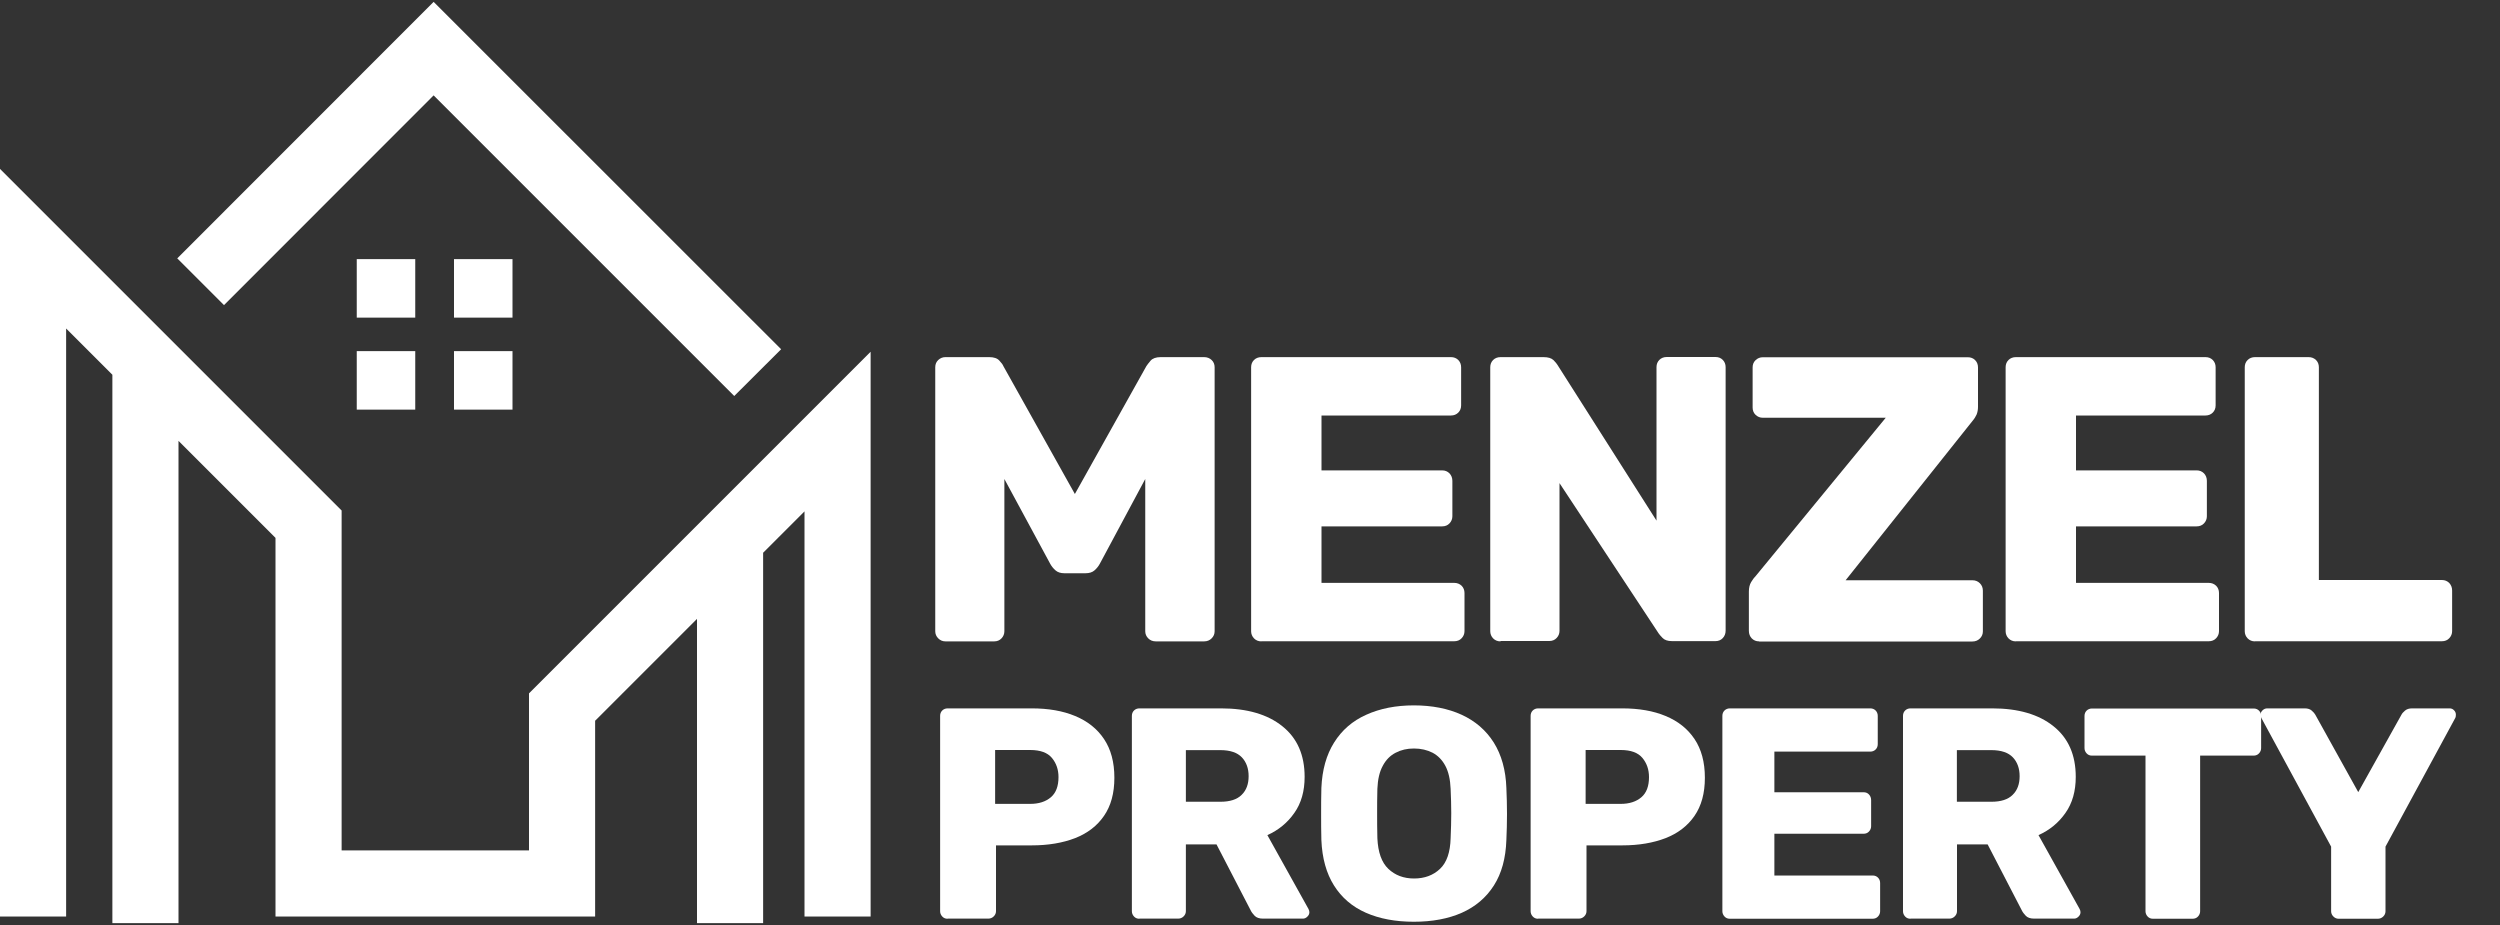
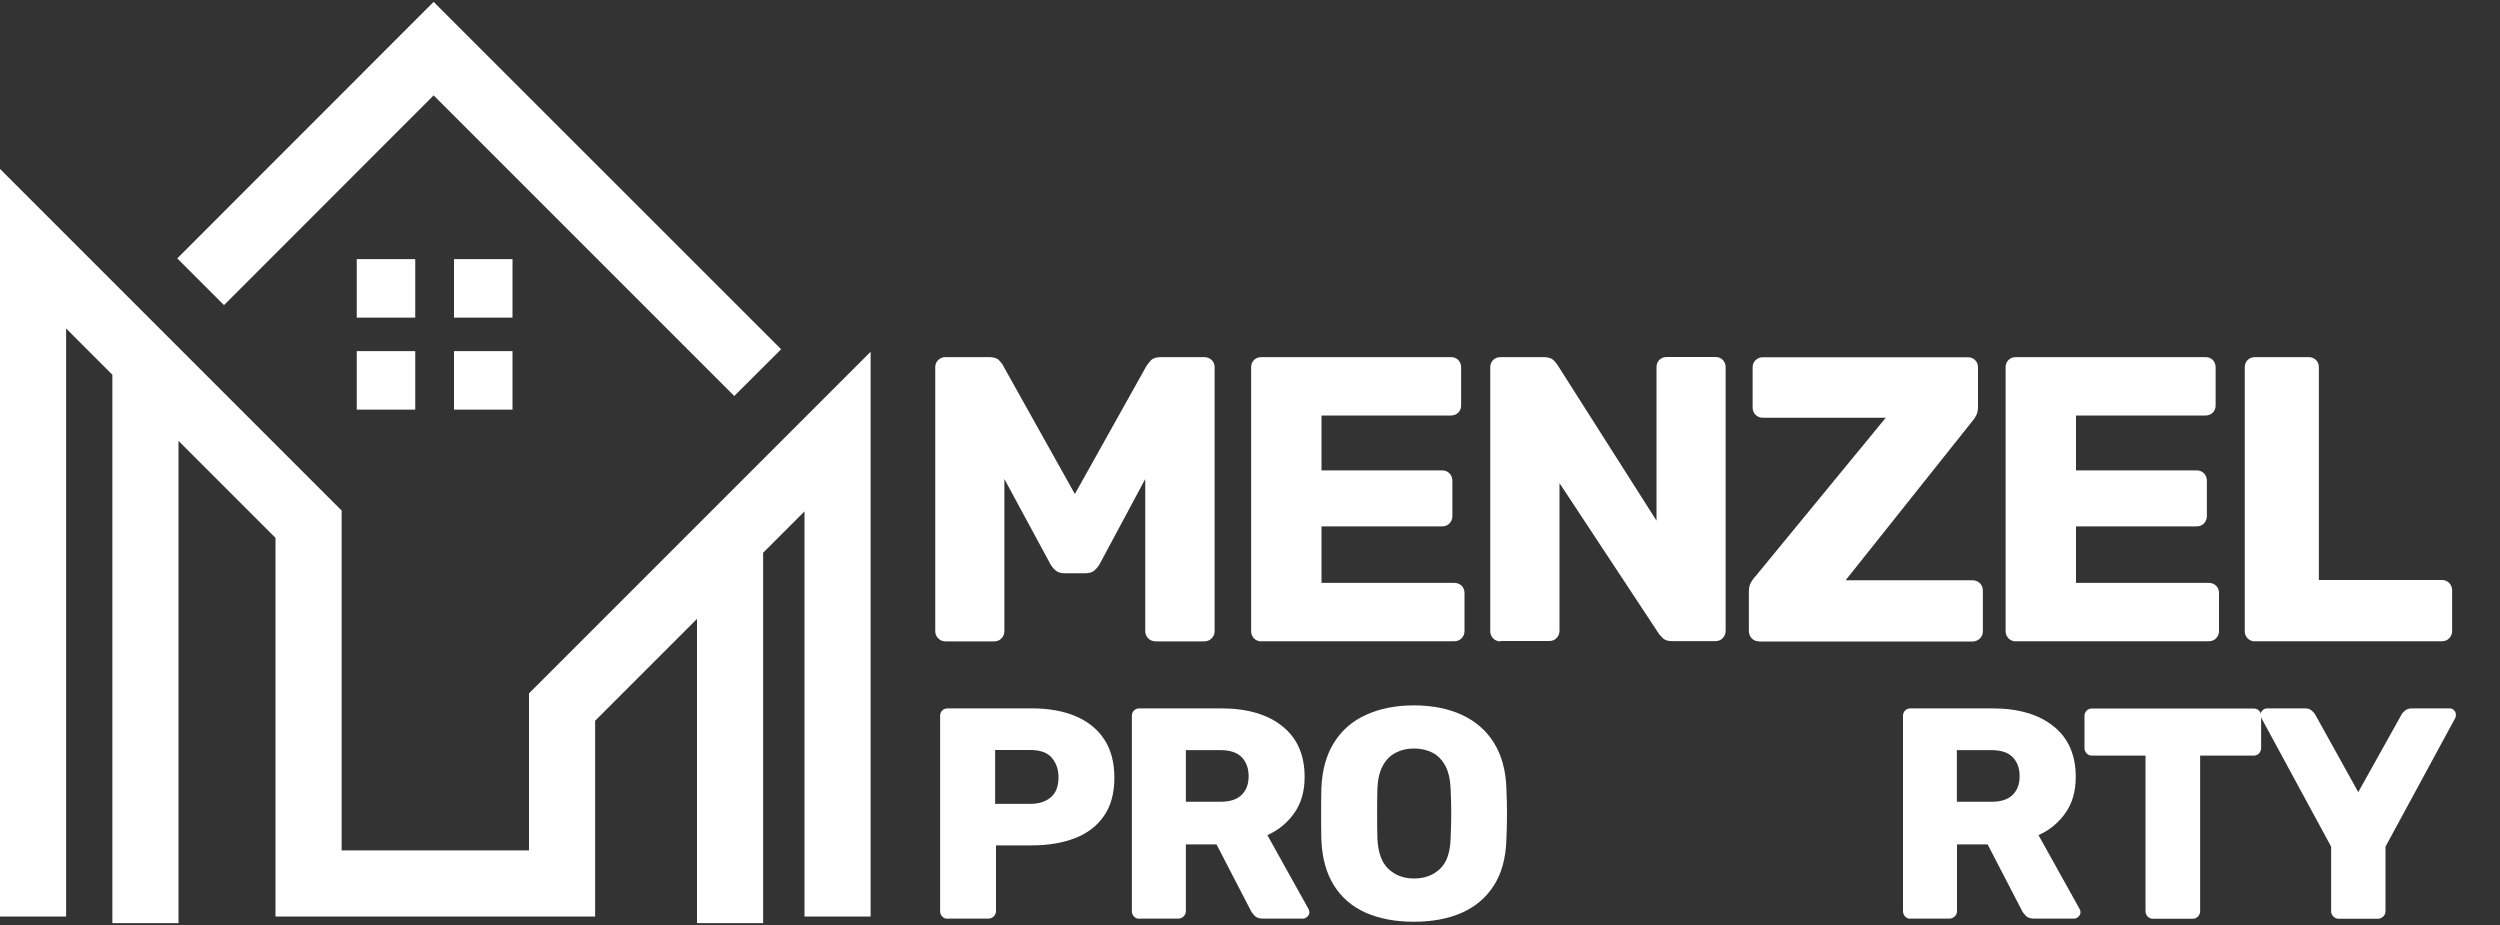
<svg xmlns="http://www.w3.org/2000/svg" version="1.1" viewBox="0 0 200 74">
  <rect x="0" y="0" width="200" height="74" fill="#333333" stroke="none" />
  <defs>
    <style>
      .cls-1 {
        fill: #fff;
      }
    </style>
  </defs>
  <g>
    <g id="Layer_1">
      <g>
        <g>
          <polygon class="cls-1" points="69.65 73.32 69.65 66.84 69.65 66.84 69.65 28.14 42.32 55.47 42.32 68.03 27.33 68.03 27.33 40.84 0 13.51 0 66.34 0 66.34 0 73.32 5.29 73.32 5.29 26.28 8.99 29.98 8.99 73.85 14.28 73.85 14.28 35.27 22.04 43.03 22.04 73.32 47.61 73.32 47.61 57.66 55.76 49.51 55.76 73.85 61.05 73.85 61.05 44.22 64.36 40.91 64.36 73.32 69.65 73.32" />
          <polygon class="cls-1" points="34.69 7.63 58.74 31.68 62.49 27.94 34.69 .15 14.18 20.67 17.92 24.41 34.69 7.63" />
          <rect class="cls-1" x="28.54" y="20.73" width="4.68" height="4.68" />
          <rect class="cls-1" x="36.32" y="20.73" width="4.68" height="4.68" />
          <rect class="cls-1" x="28.54" y="28.09" width="4.68" height="4.68" />
          <rect class="cls-1" x="36.32" y="28.09" width="4.68" height="4.68" />
        </g>
        <g>
          <path class="cls-1" d="M75.63,51.31c-.22,0-.41-.08-.57-.24s-.24-.35-.24-.57v-21.12c0-.24.08-.43.24-.58.16-.15.35-.23.57-.23h3.51c.37,0,.64.09.81.28.17.18.28.33.32.44l5.72,10.23,5.72-10.23c.07-.11.18-.25.34-.44.16-.18.43-.28.8-.28h3.48c.24,0,.44.08.6.23.16.15.24.35.24.58v21.12c0,.22-.08.41-.24.57s-.36.24-.6.24h-3.87c-.24,0-.44-.08-.6-.24-.16-.16-.24-.35-.24-.57v-12.18l-3.64,6.79c-.11.2-.25.37-.42.52-.17.15-.41.23-.72.23h-1.69c-.3,0-.54-.08-.71-.23-.17-.15-.31-.32-.42-.52l-3.67-6.79v12.18c0,.22-.08.41-.23.57-.15.16-.35.24-.58.24h-3.9Z" />
          <path class="cls-1" d="M100.91,51.31c-.24,0-.43-.08-.59-.24-.15-.16-.23-.35-.23-.57v-21.12c0-.24.08-.43.23-.58.15-.15.35-.23.59-.23h15.17c.24,0,.43.08.58.23.15.15.23.35.23.58v3.05c0,.24-.08.43-.23.58-.15.15-.35.23-.58.23h-10.36v4.39h9.65c.24,0,.43.08.59.24.15.16.23.36.23.6v2.83c0,.22-.08.41-.23.57-.15.16-.35.24-.59.24h-9.65v4.52h10.62c.24,0,.43.08.59.23.15.15.23.35.23.58v3.05c0,.22-.08.41-.23.57-.15.16-.35.24-.59.24h-15.43Z" />
          <path class="cls-1" d="M120.04,51.31c-.24,0-.43-.08-.59-.24-.15-.16-.23-.35-.23-.57v-21.12c0-.24.08-.43.23-.58.15-.15.35-.23.59-.23h3.44c.37,0,.63.08.8.24.16.16.26.29.31.37l7.93,12.47v-12.28c0-.24.08-.43.23-.58.15-.15.35-.23.59-.23h3.9c.24,0,.43.08.58.23.15.15.23.35.23.58v21.08c0,.24-.08.44-.23.6-.15.16-.35.24-.58.24h-3.48c-.35,0-.6-.09-.76-.26-.16-.17-.27-.29-.31-.36l-7.93-12.02v11.82c0,.22-.08.41-.23.57-.15.16-.35.24-.58.24h-3.9Z" />
          <path class="cls-1" d="M140.73,51.31c-.24,0-.43-.08-.59-.24-.15-.16-.23-.36-.23-.6v-3.15c0-.3.06-.55.18-.75.12-.19.22-.34.31-.42l10.46-12.73h-9.84c-.22,0-.41-.08-.57-.23-.16-.15-.24-.35-.24-.58v-3.22c0-.24.08-.43.24-.58.16-.15.35-.23.57-.23h16.41c.24,0,.43.08.58.23.15.15.23.35.23.58v3.15c0,.24-.04.44-.11.62-.08.17-.18.34-.31.49l-10.17,12.77h10.14c.24,0,.44.08.6.24s.24.36.24.6v3.25c0,.22-.08.41-.24.57-.16.16-.36.24-.6.24h-17.06Z" />
          <path class="cls-1" d="M161.27,51.31c-.24,0-.43-.08-.59-.24-.15-.16-.23-.35-.23-.57v-21.12c0-.24.08-.43.23-.58.15-.15.35-.23.59-.23h15.17c.24,0,.43.08.58.23.15.15.23.35.23.58v3.05c0,.24-.08.43-.23.58-.15.15-.35.23-.58.23h-10.36v4.39h9.65c.24,0,.43.08.59.24.15.16.23.36.23.6v2.83c0,.22-.08.41-.23.57-.15.16-.35.24-.59.24h-9.65v4.52h10.62c.24,0,.43.08.59.23.15.15.23.35.23.58v3.05c0,.22-.08.41-.23.57-.15.16-.35.24-.59.24h-15.43Z" />
          <path class="cls-1" d="M180.4,51.31c-.24,0-.43-.08-.59-.24-.15-.16-.23-.35-.23-.57v-21.12c0-.24.08-.43.23-.58.15-.15.35-.23.59-.23h4.29c.24,0,.43.08.59.23.15.15.23.35.23.58v17.02h9.84c.24,0,.43.08.59.24.15.16.23.36.23.6v3.25c0,.22-.08.41-.23.57-.15.16-.35.24-.59.24h-14.94Z" />
        </g>
        <g>
          <path class="cls-1" d="M75.81,73.5c-.18,0-.32-.06-.43-.18-.11-.12-.17-.26-.17-.42v-15.63c0-.18.06-.32.17-.43.11-.11.26-.17.43-.17h6.73c1.33,0,2.49.2,3.47.61.99.41,1.76,1.02,2.31,1.84.55.82.83,1.85.83,3.1s-.28,2.25-.83,3.05c-.55.8-1.32,1.39-2.31,1.78-.99.38-2.14.58-3.47.58h-2.86v5.26c0,.16-.06.3-.18.42-.12.12-.27.18-.44.18h-3.25ZM79.61,64.31h2.81c.69,0,1.24-.18,1.65-.53.41-.35.61-.89.61-1.61,0-.61-.18-1.12-.53-1.54-.35-.42-.93-.63-1.73-.63h-2.81v4.3Z" />
          <path class="cls-1" d="M91.15,73.5c-.18,0-.32-.06-.43-.18-.11-.12-.17-.26-.17-.42v-15.63c0-.18.06-.32.17-.43.11-.11.26-.17.43-.17h6.54c2.08,0,3.72.48,4.9,1.43,1.19.95,1.78,2.3,1.78,4.05,0,1.14-.27,2.1-.82,2.88-.55.79-1.27,1.38-2.16,1.78l3.29,5.91c.05.1.07.18.07.26,0,.13-.05.24-.16.35-.1.1-.22.16-.35.16h-3.2c-.3,0-.53-.08-.67-.23-.14-.15-.25-.29-.31-.42l-2.74-5.29h-2.45v5.34c0,.16-.06.3-.18.42-.12.12-.27.18-.44.18h-3.1ZM94.88,64.14h2.76c.75,0,1.32-.18,1.69-.55.38-.37.56-.87.56-1.49s-.18-1.13-.54-1.51c-.36-.38-.93-.58-1.72-.58h-2.76v4.13Z" />
          <path class="cls-1" d="M113.12,73.74c-1.48,0-2.76-.24-3.85-.72-1.09-.48-1.94-1.21-2.55-2.18-.61-.97-.95-2.18-1.01-3.64-.02-.69-.02-1.38-.02-2.08s0-1.39.02-2.08c.06-1.44.4-2.66,1.02-3.64.62-.99,1.47-1.73,2.57-2.22,1.1-.5,2.37-.75,3.81-.75s2.73.25,3.82.75c1.09.5,1.95,1.24,2.57,2.22.62.99.96,2.2,1.01,3.64.03.69.05,1.38.05,2.08s-.02,1.39-.05,2.08c-.05,1.46-.38,2.67-1,3.64-.62.97-1.47,1.69-2.56,2.18-1.09.48-2.37.72-3.85.72ZM113.12,70.28c.85,0,1.54-.26,2.08-.77.54-.51.82-1.33.85-2.45.03-.7.05-1.37.05-2s-.02-1.27-.05-1.95c-.03-.75-.17-1.37-.42-1.84-.25-.47-.59-.82-1.02-1.05-.43-.22-.93-.34-1.49-.34s-1.03.11-1.47.34c-.43.22-.78.57-1.03,1.05-.26.47-.4,1.09-.43,1.84-.02.67-.02,1.32-.02,1.95s0,1.29.02,2c.05,1.12.34,1.94.88,2.45.54.51,1.22.77,2.06.77Z" />
-           <path class="cls-1" d="M123.05,73.5c-.18,0-.32-.06-.43-.18-.11-.12-.17-.26-.17-.42v-15.63c0-.18.06-.32.17-.43.11-.11.26-.17.43-.17h6.73c1.33,0,2.49.2,3.47.61.99.41,1.76,1.02,2.31,1.84.55.82.83,1.85.83,3.1s-.28,2.25-.83,3.05c-.55.8-1.32,1.39-2.31,1.78-.99.38-2.14.58-3.47.58h-2.86v5.26c0,.16-.06.3-.18.42-.12.12-.27.18-.44.18h-3.25ZM126.85,64.31h2.81c.69,0,1.24-.18,1.65-.53.41-.35.61-.89.61-1.61,0-.61-.18-1.12-.53-1.54-.35-.42-.93-.63-1.73-.63h-2.81v4.3Z" />
-           <path class="cls-1" d="M138.39,73.5c-.18,0-.32-.06-.43-.18-.11-.12-.17-.26-.17-.42v-15.63c0-.18.06-.32.17-.43.11-.11.26-.17.43-.17h11.23c.18,0,.32.06.43.17.11.11.17.26.17.43v2.26c0,.18-.06.32-.17.43-.11.11-.26.17-.43.17h-7.67v3.25h7.14c.18,0,.32.06.43.18.11.12.17.27.17.45v2.09c0,.16-.06.3-.17.42-.11.12-.26.18-.43.18h-7.14v3.34h7.86c.18,0,.32.06.43.17.11.11.17.26.17.43v2.26c0,.16-.06.3-.17.42-.11.12-.26.18-.43.18h-11.42Z" />
          <path class="cls-1" d="M152.84,73.5c-.18,0-.32-.06-.43-.18-.11-.12-.17-.26-.17-.42v-15.63c0-.18.06-.32.17-.43.11-.11.26-.17.43-.17h6.54c2.08,0,3.72.48,4.9,1.43,1.19.95,1.78,2.3,1.78,4.05,0,1.14-.27,2.1-.82,2.88-.55.79-1.27,1.38-2.16,1.78l3.29,5.91c.05.1.07.18.07.26,0,.13-.05.24-.16.35-.1.1-.22.16-.35.16h-3.2c-.3,0-.53-.08-.67-.23-.14-.15-.25-.29-.31-.42l-2.74-5.29h-2.45v5.34c0,.16-.06.3-.18.42-.12.12-.27.18-.44.18h-3.1ZM156.56,64.14h2.76c.75,0,1.32-.18,1.69-.55.38-.37.56-.87.56-1.49s-.18-1.13-.54-1.51c-.36-.38-.93-.58-1.72-.58h-2.76v4.13Z" />
          <path class="cls-1" d="M172.24,73.5c-.18,0-.32-.06-.43-.18-.11-.12-.17-.26-.17-.42v-12.45h-4.28c-.18,0-.32-.06-.43-.18-.11-.12-.17-.26-.17-.42v-2.57c0-.18.06-.32.17-.43.11-.11.26-.17.43-.17h12.93c.18,0,.32.06.43.17.11.11.17.26.17.43v2.57c0,.16-.06.3-.17.42-.11.12-.26.18-.43.18h-4.28v12.45c0,.16-.06.3-.17.42-.11.12-.26.18-.43.18h-3.17Z" />
          <path class="cls-1" d="M187.09,73.5c-.16,0-.3-.06-.42-.18-.12-.12-.18-.26-.18-.42v-5.17l-5.58-10.29s-.03-.09-.05-.13-.02-.08-.02-.13c0-.13.05-.24.16-.35.1-.1.23-.16.37-.16h3.01c.24,0,.43.06.56.18.14.12.23.23.28.32l3.44,6.2,3.46-6.2c.05-.1.14-.2.28-.32.14-.12.32-.18.57-.18h3c.14,0,.26.05.36.16.1.1.14.22.14.35,0,.05,0,.09-.01.13,0,.04-.02.08-.04.13l-5.58,10.29v5.17c0,.16-.06.3-.18.42-.12.12-.27.18-.44.18h-3.13Z" />
        </g>
      </g>
    </g>
  </g>
</svg>